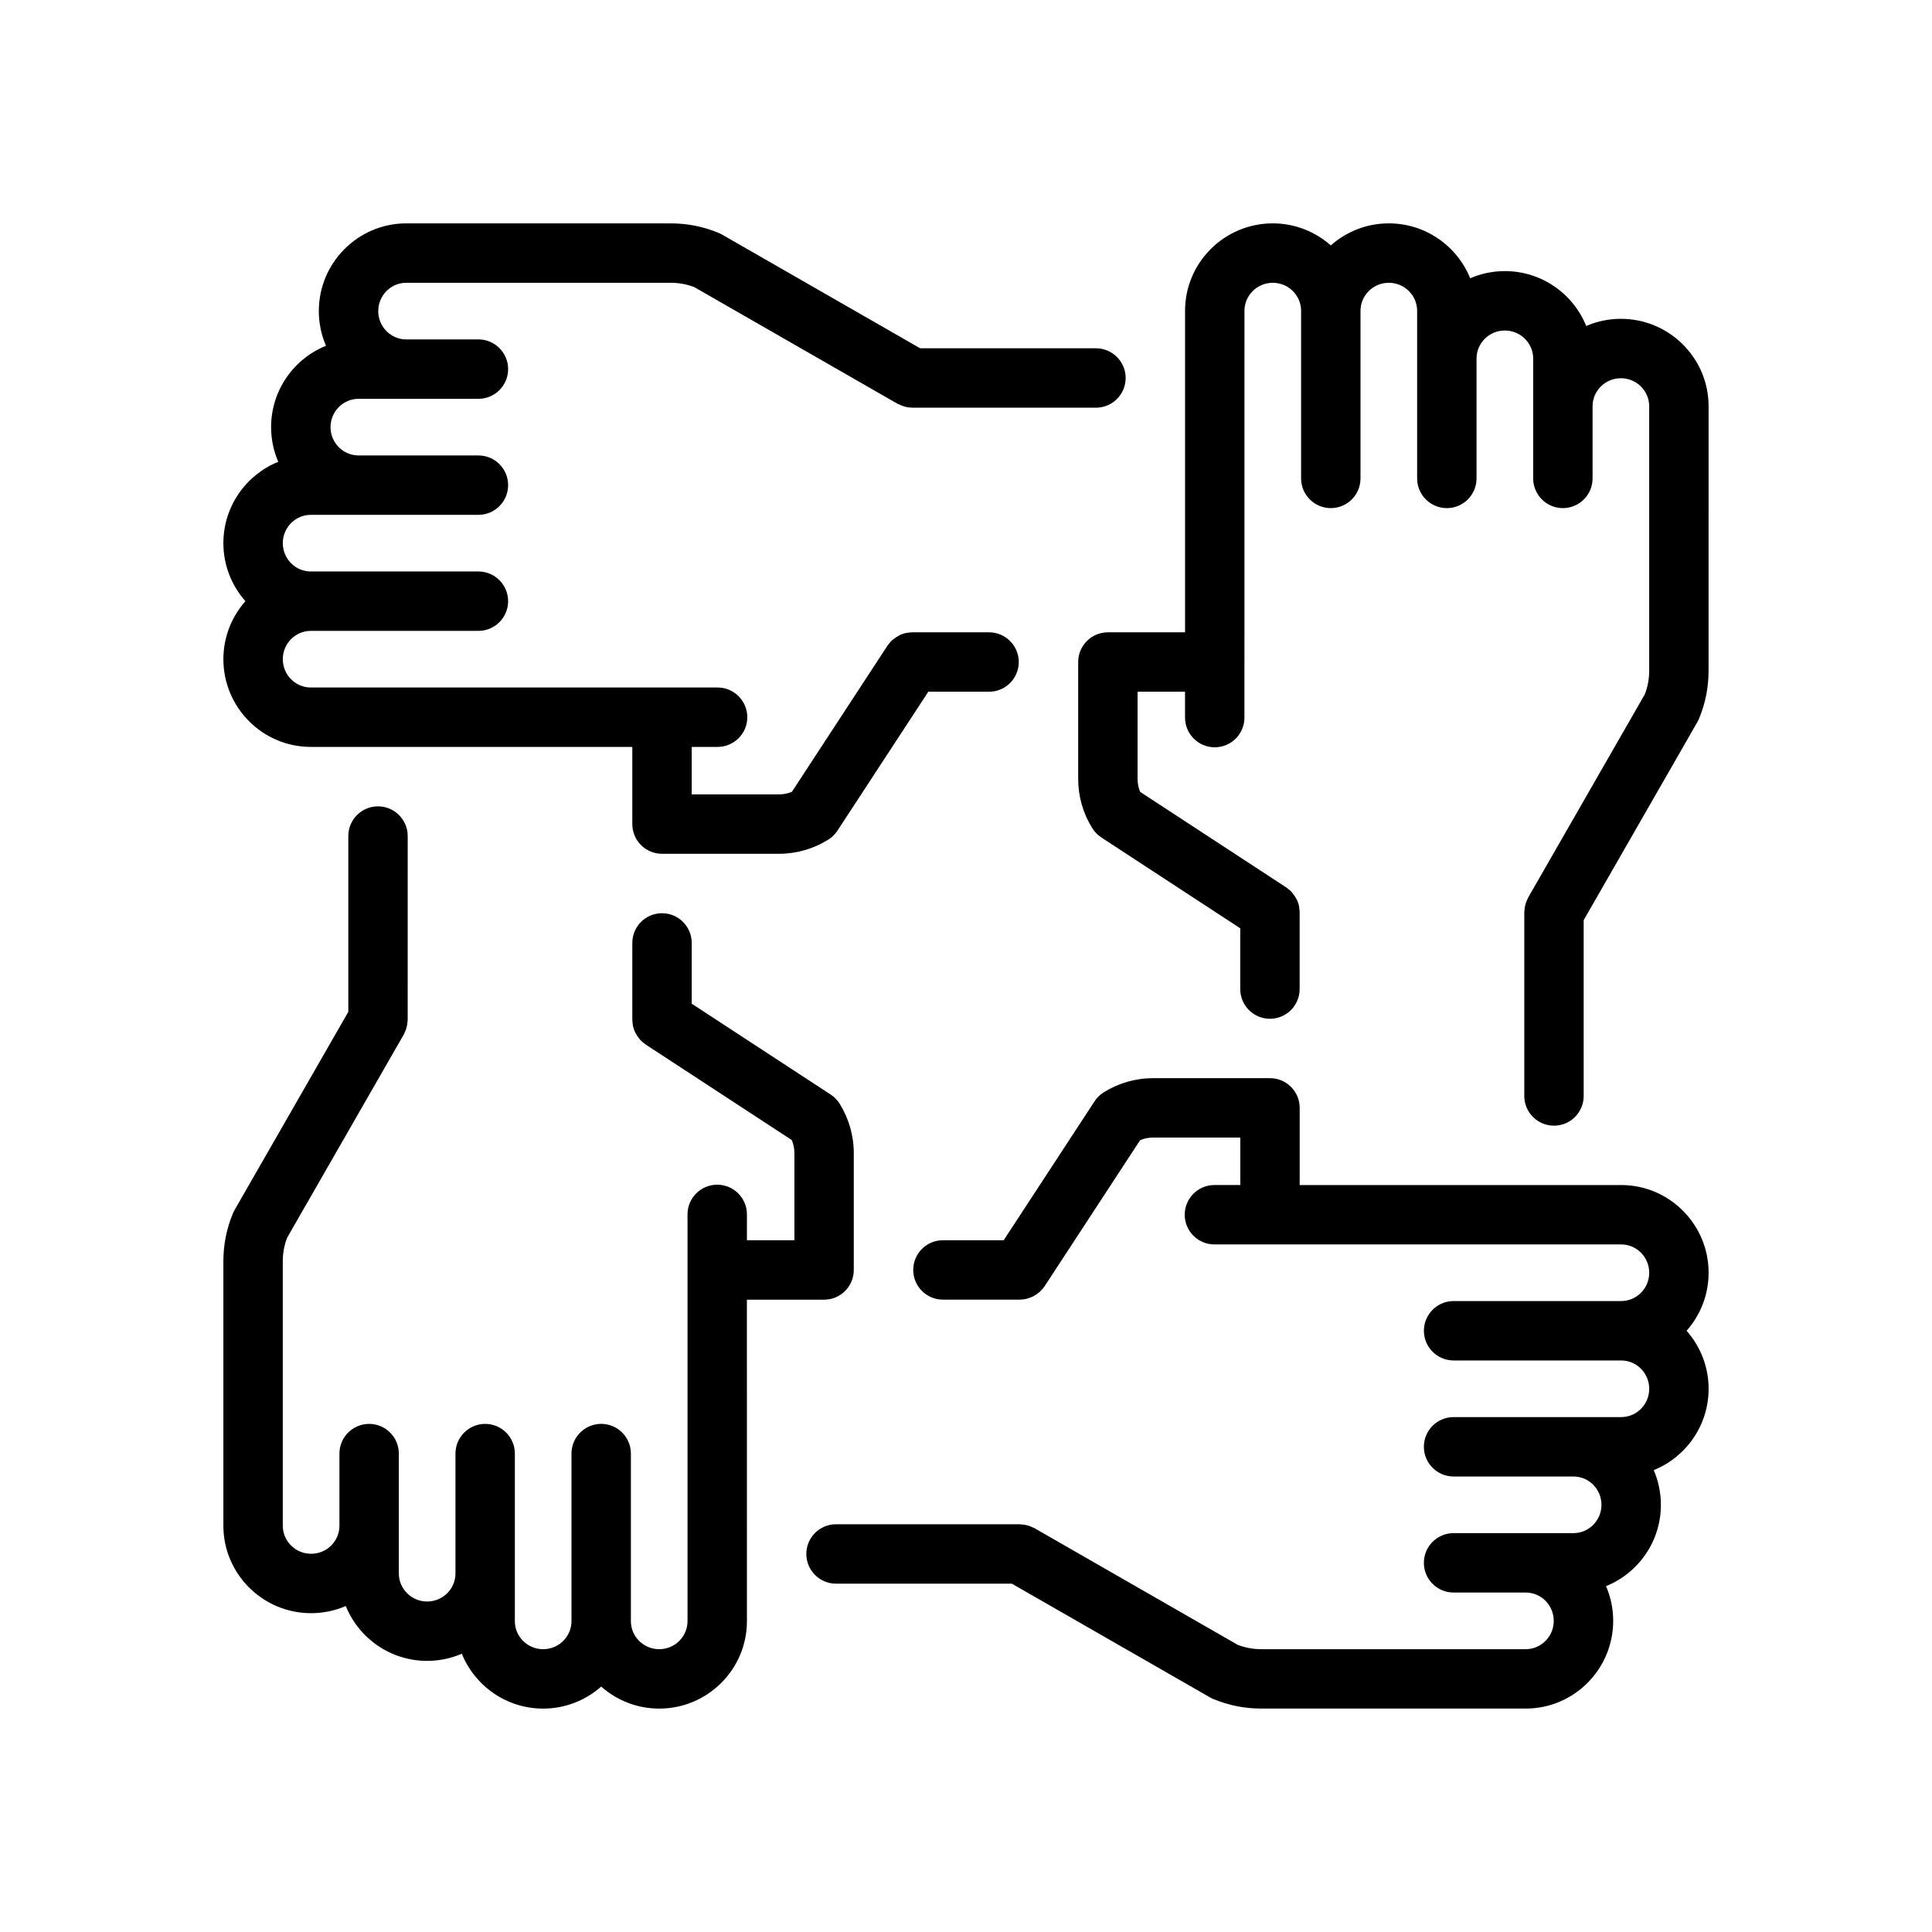
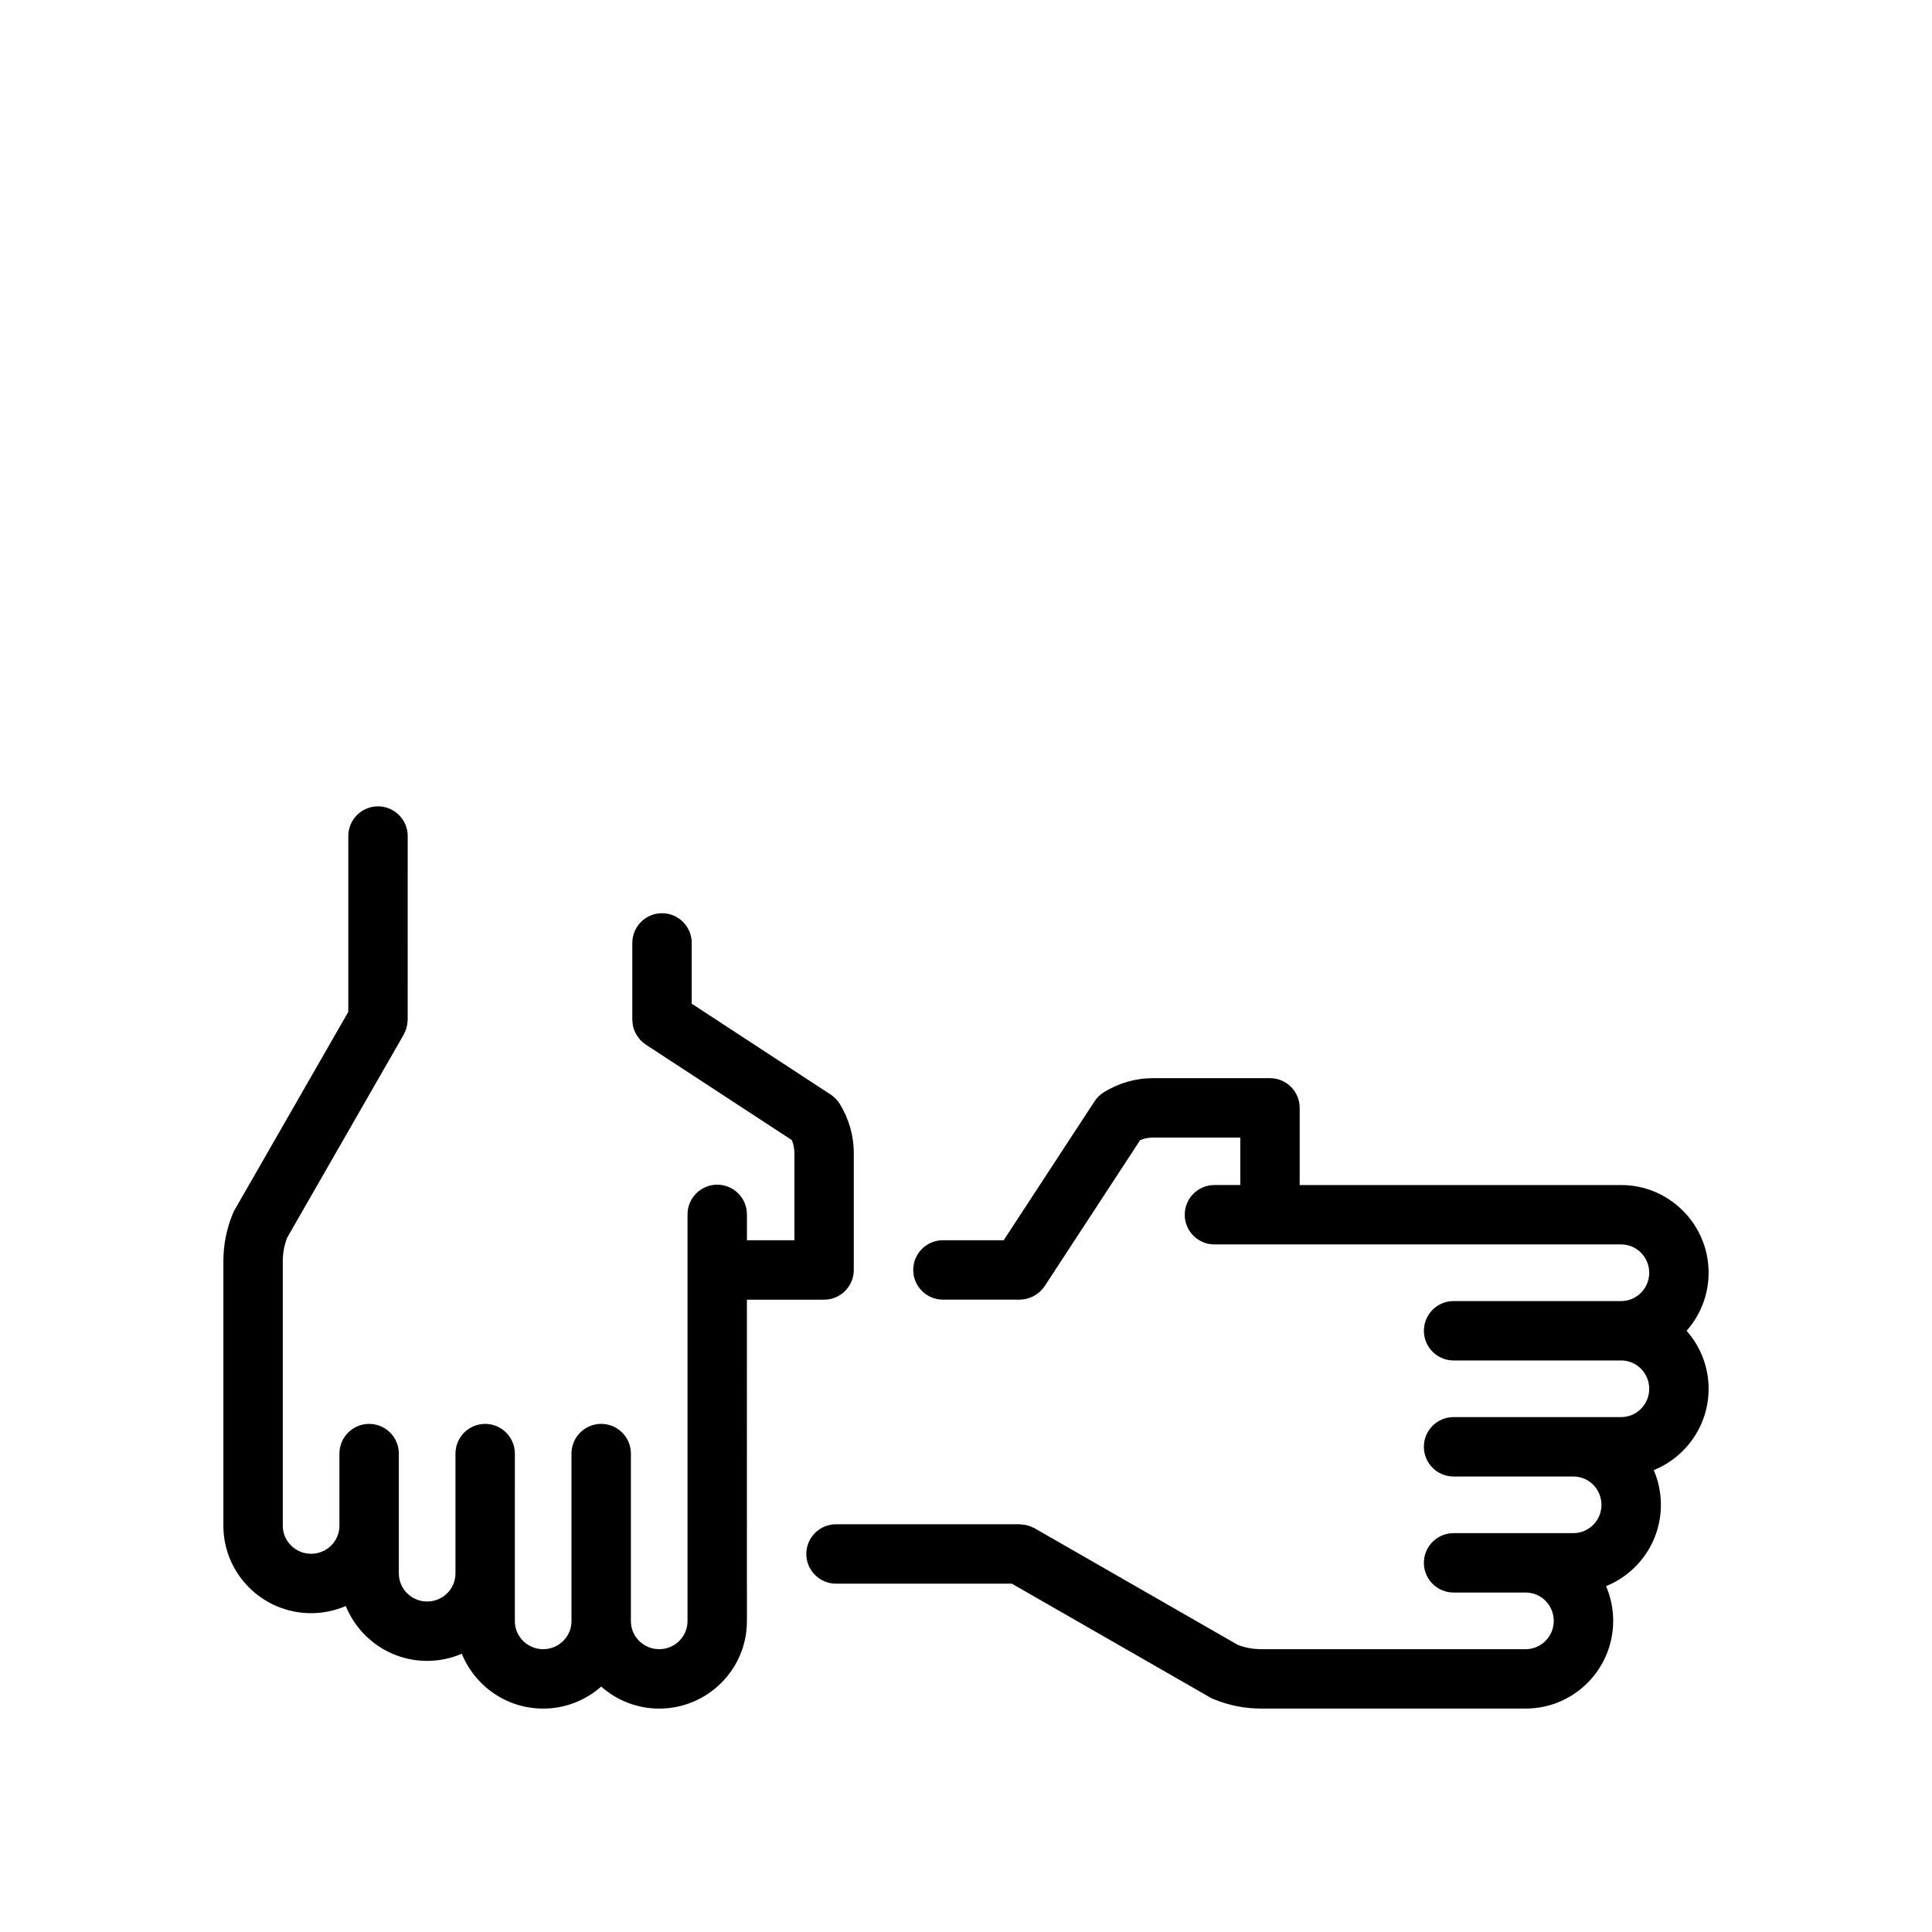
<svg xmlns="http://www.w3.org/2000/svg" fill="#000000" width="800px" height="800px" version="1.1" viewBox="144 144 512 512">
  <g>
-     <path d="m573.55 228.49c-3.262 0-6.367 0.68-9.191 1.898-3.441-8.512-11.801-14.543-21.559-14.543-3.262 0-6.367 0.68-9.191 1.898-3.441-8.52-11.805-14.547-21.559-14.547-5.894 0-11.273 2.215-15.375 5.836-4.102-3.621-9.48-5.836-15.375-5.836-12.82 0-23.246 10.395-23.246 23.172v85.203h-20.453c-4.344 0-7.871 3.527-7.871 7.871v30.988c0 4.637 1.305 9.164 3.758 13.09 0.605 0.965 1.41 1.785 2.367 2.41l36.824 24.082v16.105c0 4.344 3.527 7.871 7.871 7.871s7.871-3.527 7.871-7.871v-20.363c0-0.016-0.004-0.035-0.004-0.051-0.004-0.383-0.055-0.758-0.113-1.133-0.02-0.137-0.02-0.285-0.047-0.422-0.102-0.484-0.246-0.957-0.441-1.414-0.09-0.211-0.211-0.406-0.32-0.609-0.246-0.477-0.547-0.93-0.898-1.352-0.16-0.195-0.309-0.41-0.484-0.586-0.105-0.105-0.234-0.188-0.352-0.289-0.277-0.246-0.555-0.492-0.867-0.695-0.016-0.012-0.023-0.023-0.039-0.031l-38.703-25.309c-0.449-1.078-0.684-2.242-0.684-3.43v-23.117h12.578v6.856c0 4.344 3.527 7.871 7.871 7.871s7.871-3.527 7.871-7.871l0.008-107.8c0-4.098 3.367-7.426 7.504-7.426 4.137 0 7.504 3.328 7.504 7.426v44.418c0 4.344 3.527 7.871 7.871 7.871s7.871-3.527 7.871-7.871v-44.418c0-4.098 3.367-7.426 7.504-7.426 4.137 0 7.504 3.328 7.504 7.426v44.418c0 4.344 3.527 7.871 7.871 7.871s7.871-3.527 7.871-7.871v-31.773c0-4.098 3.367-7.426 7.504-7.426 4.137 0 7.504 3.328 7.504 7.426v31.773c0 4.344 3.527 7.871 7.871 7.871s7.871-3.527 7.871-7.871v-19.125c0-4.098 3.367-7.426 7.504-7.426 4.133-0.004 7.5 3.328 7.5 7.422v70.117c0 2.133-0.387 4.219-1.148 6.207l-30.91 53.852c-0.07 0.125-0.109 0.262-0.172 0.391-0.129 0.254-0.25 0.516-0.355 0.789-0.09 0.238-0.156 0.477-0.223 0.719s-0.121 0.488-0.164 0.738c-0.047 0.285-0.07 0.566-0.086 0.855-0.008 0.145-0.043 0.285-0.043 0.43v48.688c0 4.344 3.527 7.871 7.871 7.871s7.871-3.527 7.871-7.871l-0.004-46.594 30.137-52.508c0.168-0.293 0.32-0.594 0.445-0.902 1.672-4.035 2.519-8.293 2.519-12.664l0.004-70.117c0.004-12.777-10.426-23.168-23.242-23.168z" />
-     <path d="m226.37 341.94h85.199v20.453c0 4.344 3.527 7.871 7.871 7.871h30.988c4.637 0 9.164-1.305 13.09-3.758 0.965-0.605 1.785-1.41 2.41-2.367l24.082-36.824h16.105c4.344 0 7.871-3.527 7.871-7.871s-3.527-7.871-7.871-7.871h-20.363c-0.02 0-0.035 0.004-0.051 0.004-0.387 0.004-0.762 0.055-1.141 0.113-0.133 0.02-0.281 0.02-0.414 0.047-0.496 0.102-0.98 0.25-1.449 0.449-0.184 0.078-0.348 0.188-0.52 0.281-0.523 0.27-1.012 0.594-1.469 0.98-0.172 0.145-0.363 0.273-0.523 0.434-0.105 0.105-0.188 0.234-0.289 0.352-0.246 0.277-0.492 0.555-0.695 0.867-0.012 0.016-0.023 0.023-0.031 0.039l-25.309 38.703c-1.078 0.449-2.242 0.684-3.43 0.684h-23.117v-12.586h6.859c4.344 0 7.871-3.527 7.871-7.871s-3.527-7.871-7.871-7.871h-107.8c-4.098 0-7.426-3.367-7.426-7.504 0-4.137 3.332-7.504 7.426-7.504h44.414c4.344 0 7.871-3.527 7.871-7.871s-3.527-7.871-7.871-7.871h-44.414c-4.098 0-7.426-3.367-7.426-7.504 0-4.137 3.332-7.504 7.426-7.504h44.414c4.344 0 7.871-3.527 7.871-7.871s-3.527-7.871-7.871-7.871l-31.77 0.004c-4.098 0-7.426-3.367-7.426-7.504s3.328-7.504 7.426-7.504h31.773c4.344 0 7.871-3.527 7.871-7.871s-3.527-7.871-7.871-7.871h-19.125c-4.098 0-7.426-3.367-7.426-7.504-0.004-4.133 3.328-7.508 7.422-7.508h70.117c2.133 0 4.215 0.387 6.207 1.148l53.852 30.91c0.09 0.051 0.188 0.066 0.285 0.113 0.422 0.219 0.863 0.402 1.324 0.543 0.164 0.051 0.328 0.113 0.492 0.152 0.555 0.133 1.125 0.215 1.719 0.223 0.031 0 0.062 0.012 0.094 0.012h0.016l48.672 0.004c4.344 0 7.871-3.527 7.871-7.871s-3.527-7.871-7.871-7.871h-46.586l-52.508-30.137c-0.293-0.168-0.594-0.32-0.902-0.445-4.039-1.676-8.297-2.523-12.664-2.523h-70.117c-12.777 0-23.172 10.426-23.172 23.246 0 3.262 0.68 6.367 1.898 9.191-8.512 3.441-14.543 11.801-14.543 21.559 0 3.262 0.68 6.371 1.898 9.191-8.516 3.445-14.543 11.801-14.543 21.559 0 5.894 2.219 11.273 5.836 15.375-3.617 4.102-5.836 9.477-5.836 15.371 0 12.82 10.395 23.25 23.172 23.25z" />
    <path d="m362.39 488.43c4.344 0 7.871-3.527 7.871-7.871v-30.988c0-4.633-1.301-9.16-3.758-13.086-0.602-0.965-1.41-1.789-2.367-2.414l-36.824-24.082v-16.105c0-4.344-3.527-7.871-7.871-7.871s-7.871 3.527-7.871 7.871v20.363c0 0.016 0.004 0.035 0.004 0.051 0.004 0.379 0.055 0.75 0.113 1.125 0.02 0.141 0.02 0.293 0.047 0.43 0.086 0.414 0.223 0.812 0.375 1.203 0.117 0.305 0.266 0.586 0.414 0.871 0.227 0.43 0.492 0.836 0.805 1.215 0.18 0.223 0.348 0.465 0.551 0.668 0.105 0.105 0.234 0.188 0.352 0.289 0.277 0.246 0.555 0.492 0.867 0.695 0.016 0.012 0.023 0.023 0.039 0.031l38.703 25.309c0.449 1.082 0.684 2.246 0.684 3.43v23.117h-12.582v-6.856c0-4.344-3.527-7.871-7.871-7.871s-7.871 3.527-7.871 7.871v107.8c0 4.098-3.367 7.426-7.504 7.426-4.137 0-7.504-3.328-7.504-7.426v-44.414c0-4.344-3.527-7.871-7.871-7.871s-7.871 3.527-7.871 7.871v44.414c0 4.098-3.367 7.426-7.504 7.426-4.137 0-7.504-3.328-7.504-7.426l0.004-44.41c0-4.344-3.527-7.871-7.871-7.871s-7.871 3.527-7.871 7.871v31.773c0 4.098-3.367 7.426-7.504 7.426s-7.504-3.328-7.504-7.426v-31.773c0-4.344-3.527-7.871-7.871-7.871s-7.871 3.527-7.871 7.871v19.125c0 4.098-3.367 7.426-7.504 7.426-4.133 0-7.508-3.332-7.508-7.426v-70.121c0-2.133 0.387-4.215 1.148-6.203l30.91-53.855c0.07-0.125 0.109-0.262 0.172-0.391 0.129-0.254 0.25-0.516 0.355-0.789 0.09-0.238 0.156-0.477 0.223-0.719 0.066-0.242 0.121-0.488 0.164-0.738 0.047-0.285 0.07-0.566 0.086-0.855 0.008-0.145 0.043-0.285 0.043-0.43l0.004-48.68c0-4.344-3.527-7.871-7.871-7.871s-7.871 3.527-7.871 7.871v46.59l-30.137 52.512c-0.164 0.293-0.316 0.59-0.445 0.902-1.676 4.031-2.523 8.293-2.523 12.656v70.117c0 12.777 10.426 23.172 23.246 23.172 3.262 0 6.371-0.68 9.191-1.898 3.445 8.508 11.801 14.539 21.559 14.539 3.262 0 6.367-0.68 9.191-1.898 3.441 8.512 11.801 14.543 21.559 14.543 5.894 0 11.273-2.215 15.375-5.836 4.102 3.621 9.477 5.836 15.375 5.836 12.816 0 23.246-10.395 23.246-23.172l-0.008-85.195z" />
    <path d="m573.63 458.05h-85.199v-20.453c0-4.344-3.527-7.871-7.871-7.871h-30.988c-4.633 0-9.16 1.301-13.086 3.758-0.965 0.602-1.789 1.41-2.414 2.367l-24.082 36.824h-16.105c-4.344 0-7.871 3.527-7.871 7.871s3.527 7.871 7.871 7.871h20.363c0.609 0 1.199-0.086 1.77-0.215 0.152-0.035 0.301-0.094 0.453-0.141 0.422-0.125 0.828-0.273 1.211-0.465 0.172-0.086 0.344-0.176 0.512-0.277 0.367-0.211 0.703-0.453 1.031-0.719 0.141-0.113 0.285-0.215 0.418-0.344 0.438-0.414 0.836-0.867 1.168-1.367 0.008-0.012 0.02-0.02 0.027-0.035l25.309-38.703c1.082-0.449 2.246-0.684 3.43-0.684h23.117v12.578h-6.859c-4.344 0-7.871 3.527-7.871 7.871s3.527 7.871 7.871 7.871h107.8c4.098 0 7.426 3.367 7.426 7.504s-3.328 7.504-7.426 7.504h-44.414c-4.344 0-7.871 3.527-7.871 7.871s3.527 7.871 7.871 7.871h44.414c4.098 0 7.426 3.367 7.426 7.504s-3.328 7.504-7.426 7.504h-44.422c-4.344 0-7.871 3.527-7.871 7.871s3.527 7.871 7.871 7.871h31.766c4.098 0 7.426 3.367 7.426 7.504s-3.328 7.504-7.426 7.504h-31.766c-4.344 0-7.871 3.527-7.871 7.871s3.527 7.871 7.871 7.871h19.121c4.098 0 7.426 3.367 7.426 7.504s-3.328 7.508-7.422 7.508h-70.117c-2.133 0-4.219-0.387-6.207-1.148l-53.852-30.91c-0.125-0.07-0.262-0.109-0.391-0.172-0.262-0.129-0.52-0.25-0.797-0.355-0.23-0.086-0.469-0.152-0.703-0.219-0.25-0.066-0.5-0.125-0.762-0.168-0.277-0.043-0.547-0.066-0.824-0.082-0.152-0.008-0.297-0.047-0.449-0.047l-48.68-0.004c-4.344 0-7.871 3.527-7.871 7.871s3.527 7.871 7.871 7.871h46.59l52.512 30.137c0.293 0.168 0.594 0.32 0.902 0.445 4.035 1.672 8.293 2.519 12.664 2.519h70.117c12.777 0 23.172-10.426 23.172-23.246 0-3.262-0.68-6.371-1.898-9.191 8.508-3.445 14.539-11.801 14.539-21.559 0-3.262-0.68-6.367-1.898-9.191 8.512-3.441 14.543-11.801 14.543-21.559 0-5.894-2.215-11.273-5.836-15.375 3.621-4.102 5.836-9.477 5.836-15.375 0-12.812-10.398-23.242-23.172-23.242z" />
  </g>
</svg>